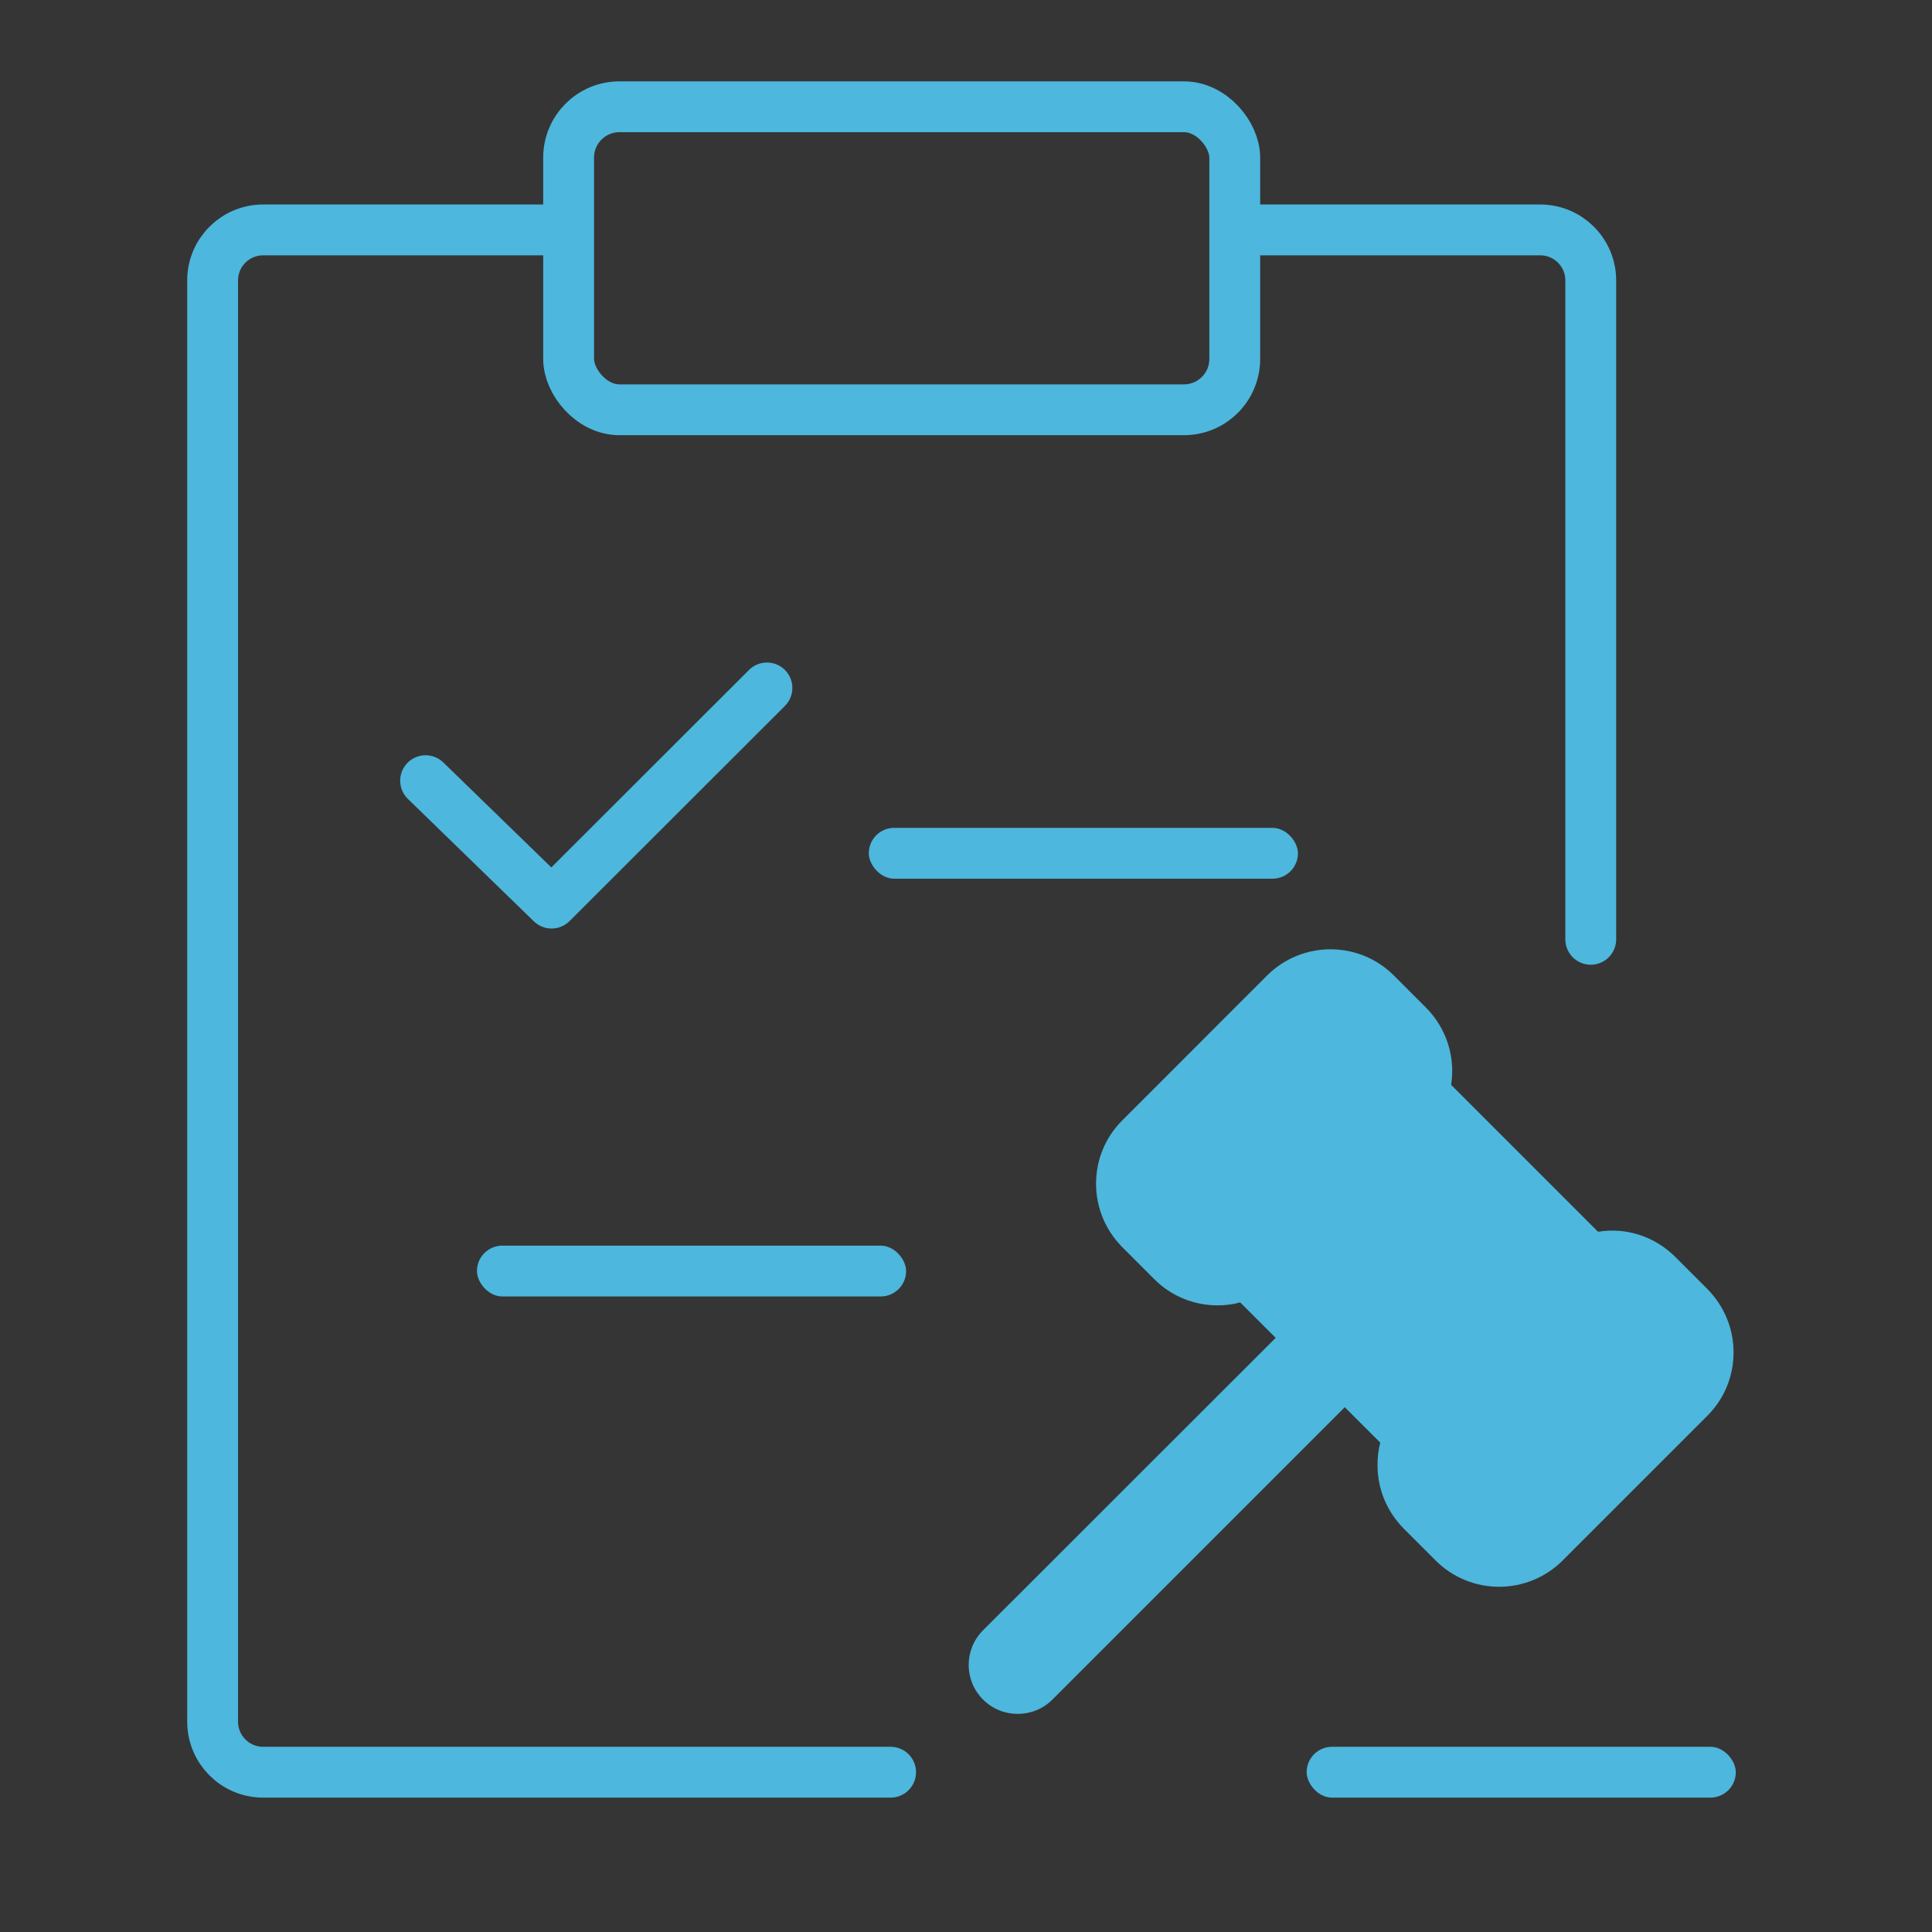
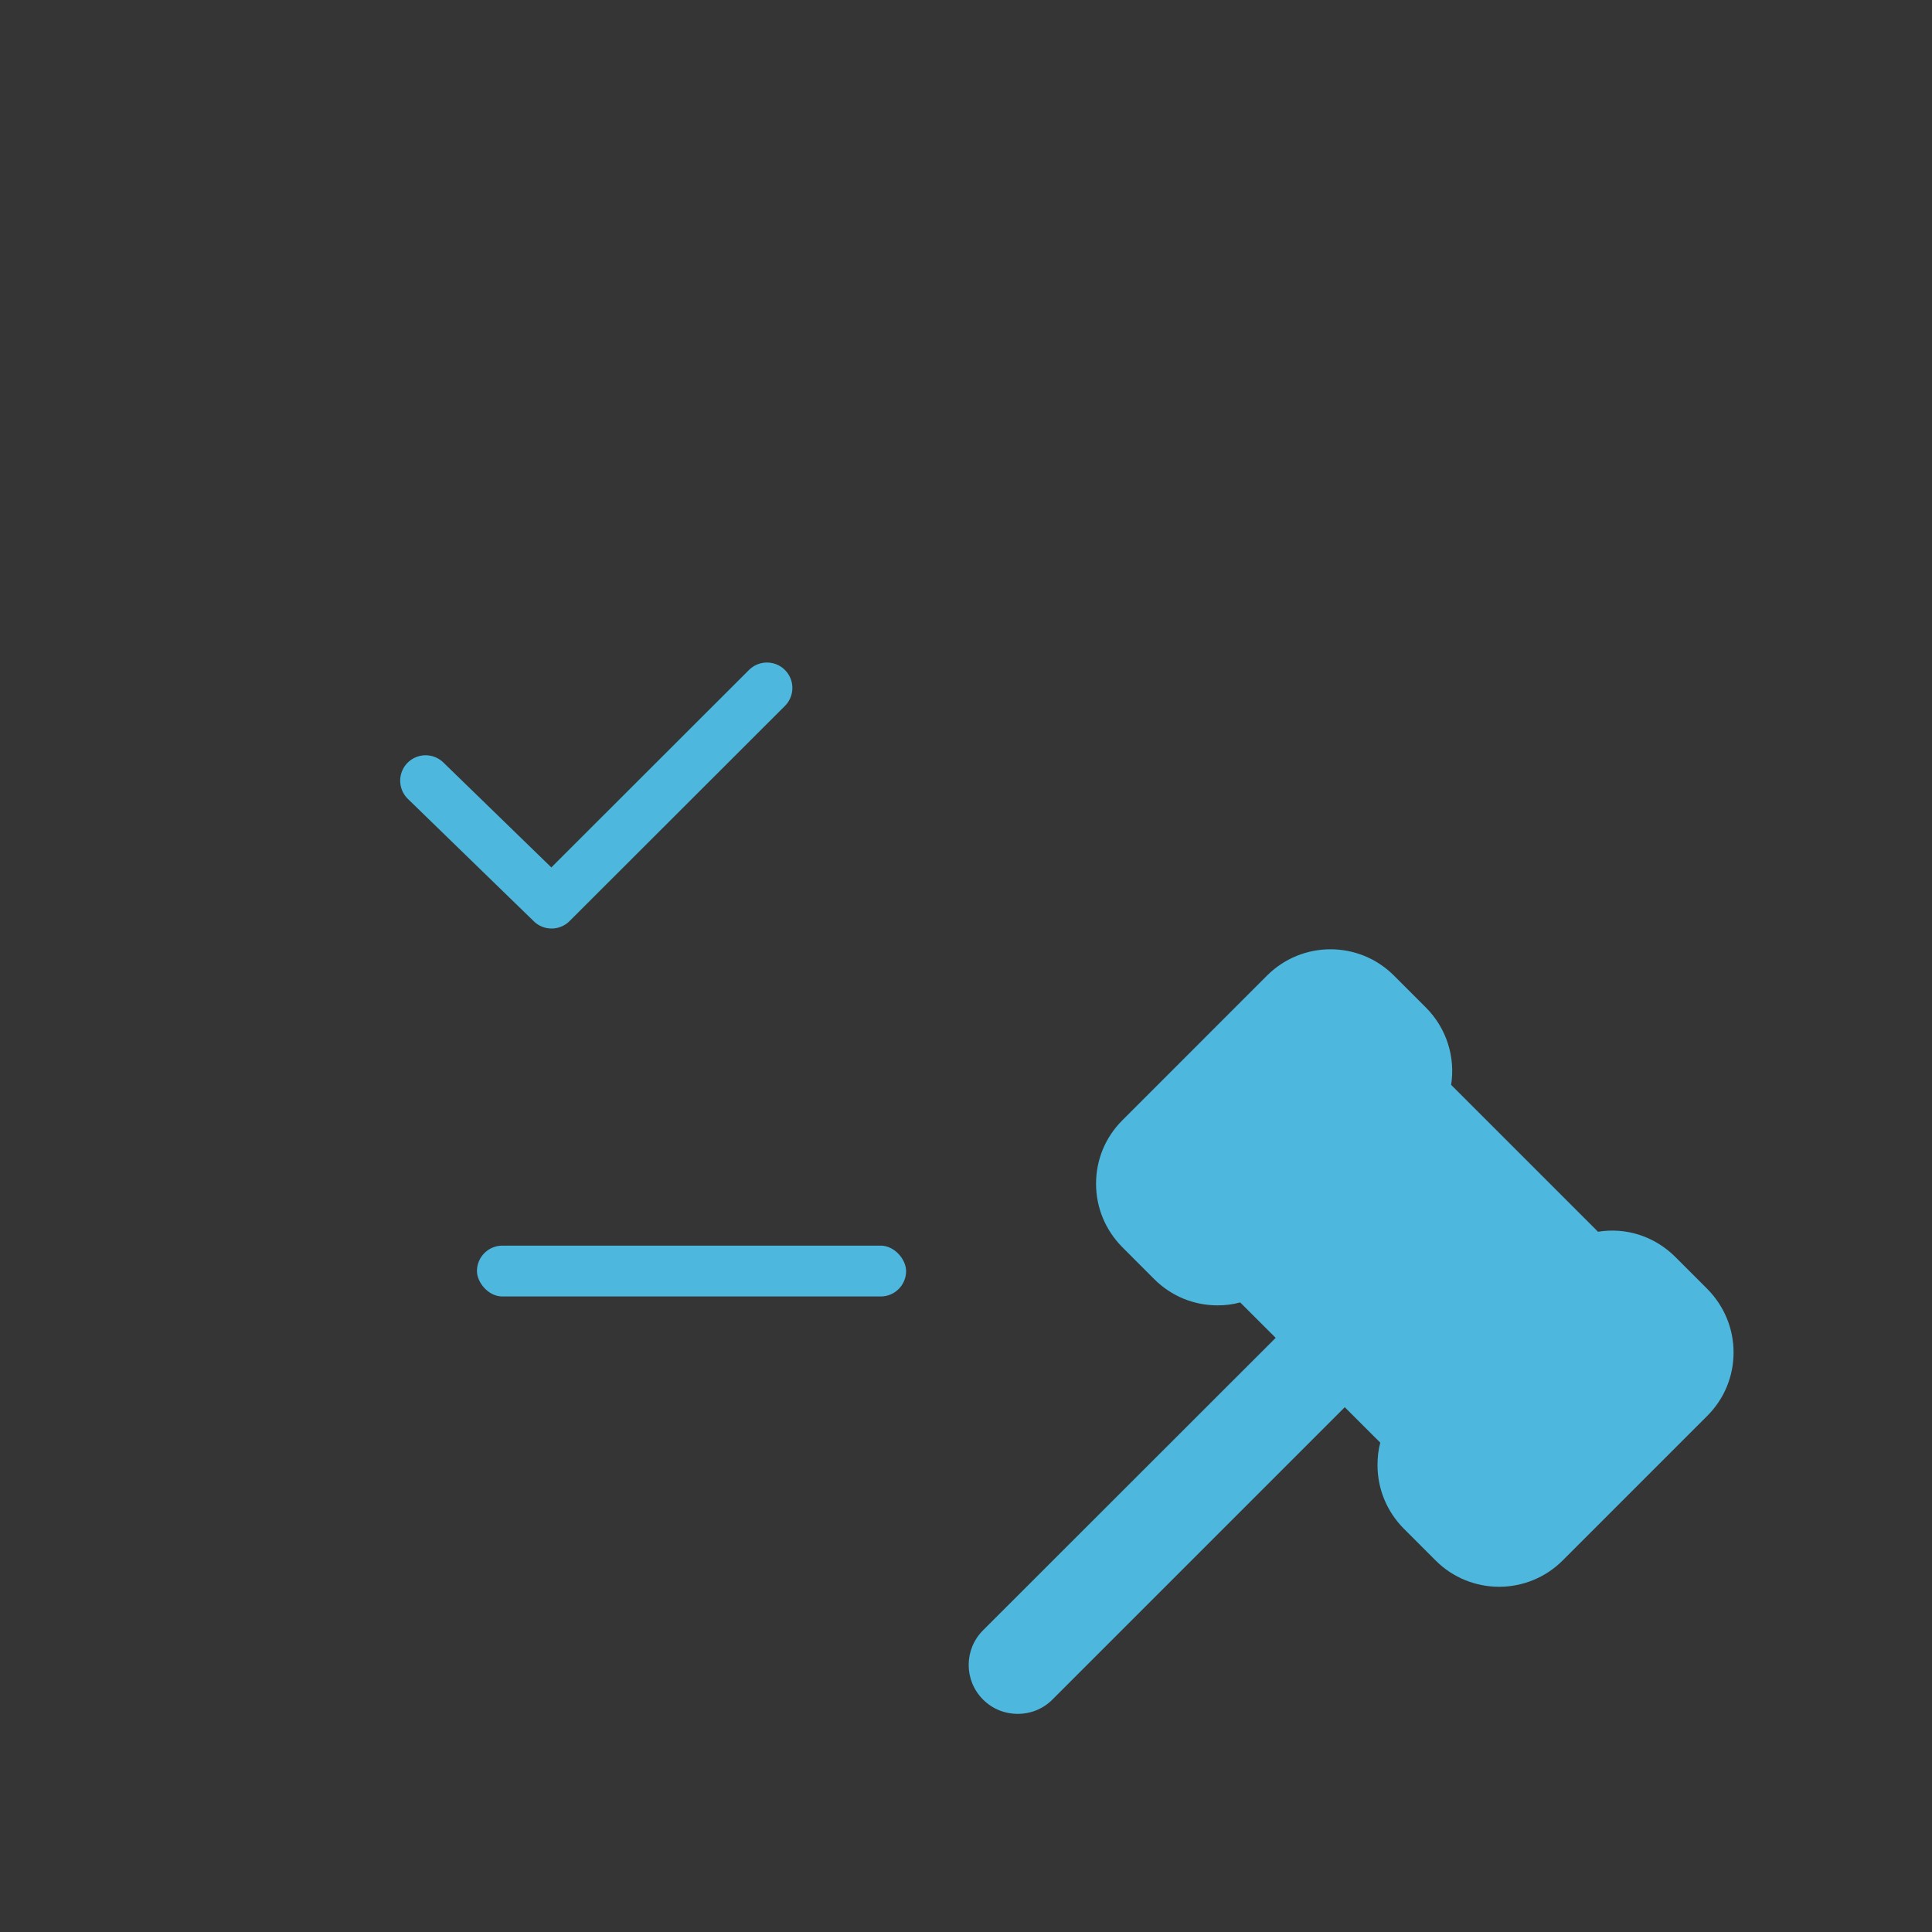
<svg xmlns="http://www.w3.org/2000/svg" width="38px" height="38px" viewBox="0 0 38 38" version="1.1">
  <rect x="0" y="0" width="38" height="38" fill="#333333" stroke="none" />
  <title>juece</title>
  <g id="自主产品/方案" stroke="none" stroke-width="1" fill="none" fill-rule="evenodd">
    <g id="juece">
      <rect id="矩形" fill="#FFFFFF" fill-rule="nonzero" opacity="0.01" x="0" y="0" width="38" height="38" />
      <g id="编组-9" transform="translate(4.182, 1.6)">
        <g id="编组" transform="translate(13.959, 16.406)" fill="#4DB7DD" fill-rule="nonzero">
          <path d="M9.007,10.369 C8.968,10.512 8.953,10.662 8.953,10.812 C8.953,11.282 9.138,11.725 9.469,12.06 L10.097,12.688 C10.44,13.031 10.894,13.204 11.345,13.204 C11.795,13.204 12.25,13.031 12.593,12.688 L15.439,9.842 C15.775,9.506 15.956,9.063 15.956,8.594 C15.956,8.124 15.771,7.681 15.439,7.345 L14.812,6.718 C14.396,6.302 13.829,6.132 13.29,6.221 L10.401,3.332 C10.486,2.792 10.316,2.222 9.904,1.81 L9.276,1.182 C8.587,0.493 7.47,0.493 6.78,1.182 L3.934,4.029 C3.598,4.364 3.417,4.807 3.417,5.277 C3.417,5.747 3.602,6.19 3.934,6.525 L4.561,7.153 C4.897,7.488 5.34,7.669 5.809,7.669 C5.96,7.669 6.11,7.65 6.252,7.611 L6.95,8.308 L1.195,14.059 C0.817,14.437 0.817,15.046 1.195,15.423 C1.384,15.612 1.63,15.704 1.877,15.704 C2.123,15.704 2.37,15.612 2.558,15.423 L8.309,9.672 L9.007,10.369 Z" id="形状" />
          <path d="M5.405,5.277 L8.021,2.661 L8.437,3.077 C8.213,3.451 8.267,3.933 8.583,4.248 L12.366,8.031 C12.681,8.347 13.167,8.401 13.537,8.177 L13.953,8.594 L11.337,11.209 L10.936,10.808 C11.248,10.431 11.225,9.869 10.875,9.514 L7.096,5.735 C6.915,5.554 6.668,5.454 6.414,5.454 C6.195,5.458 5.979,5.535 5.806,5.678 L5.405,5.277 Z" id="路径" />
        </g>
-         <rect id="矩形" fill="#4DB7DD" fill-rule="nonzero" x="12.906" y="14.683" width="8.441" height="1" rx="0.5" />
        <rect id="矩形备份" fill="#4DB7DD" fill-rule="nonzero" x="5.199" y="22.9" width="8.441" height="1" rx="0.5" />
-         <rect id="矩形备份-2" fill="#4DB7DD" fill-rule="nonzero" x="21.518" y="32.757" width="8.441" height="1" rx="0.5" />
-         <rect id="矩形" stroke="#4DB7DD" x="7.002" y="0.5" width="13.102" height="5.96" rx="1" />
-         <path d="M20.258,2.922 L26.112,2.922 C26.661,2.922 27.106,3.367 27.106,3.916 L27.106,16.875 L27.106,16.875 M13.335,33.257 L13.335,33.257 L0.994,33.257 C0.445,33.257 -9.04779282e-13,32.812 -9.04779282e-13,32.263 L-9.04779282e-13,3.916 C-9.04779282e-13,3.367 0.445,2.922 0.994,2.922 L6.875,2.922 L6.875,2.922" id="形状" stroke="#4DB7DD" stroke-linecap="round" stroke-linejoin="round" />
        <polyline id="路径-4" stroke="#4DB7DD" stroke-linecap="round" stroke-linejoin="round" points="4.189 13.755 6.667 16.163 10.903 11.931" />
      </g>
    </g>
  </g>
</svg>